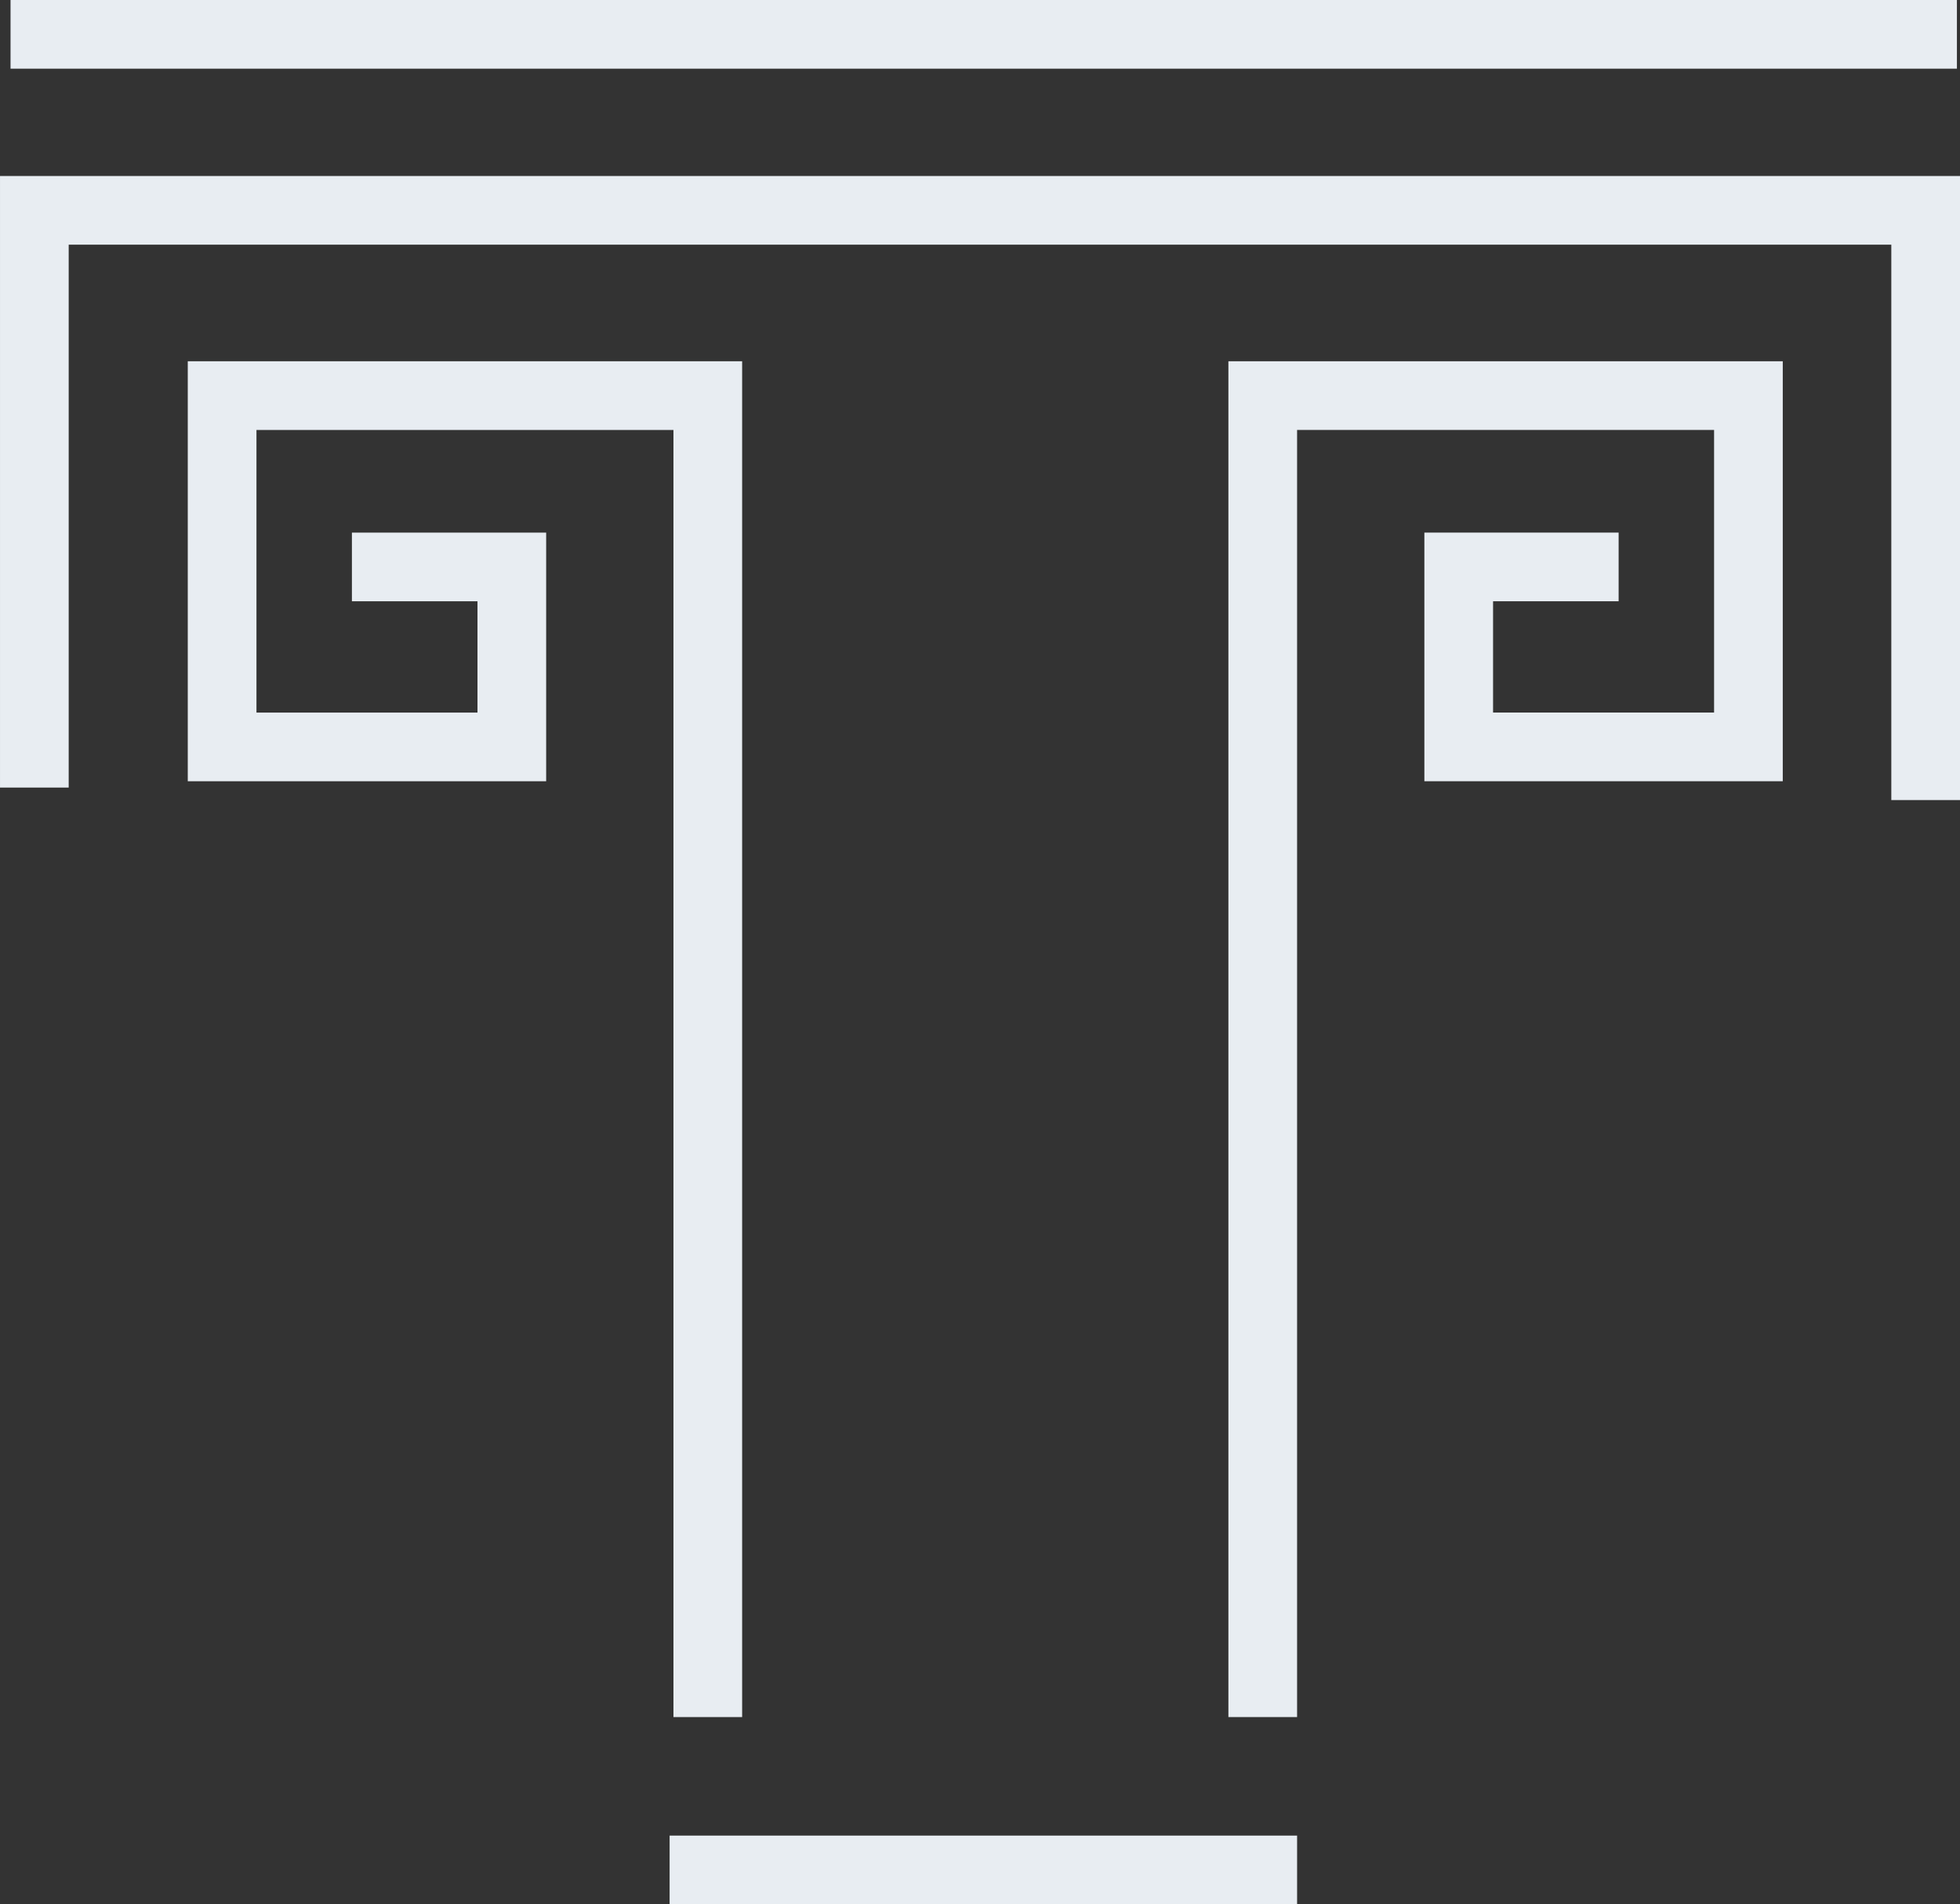
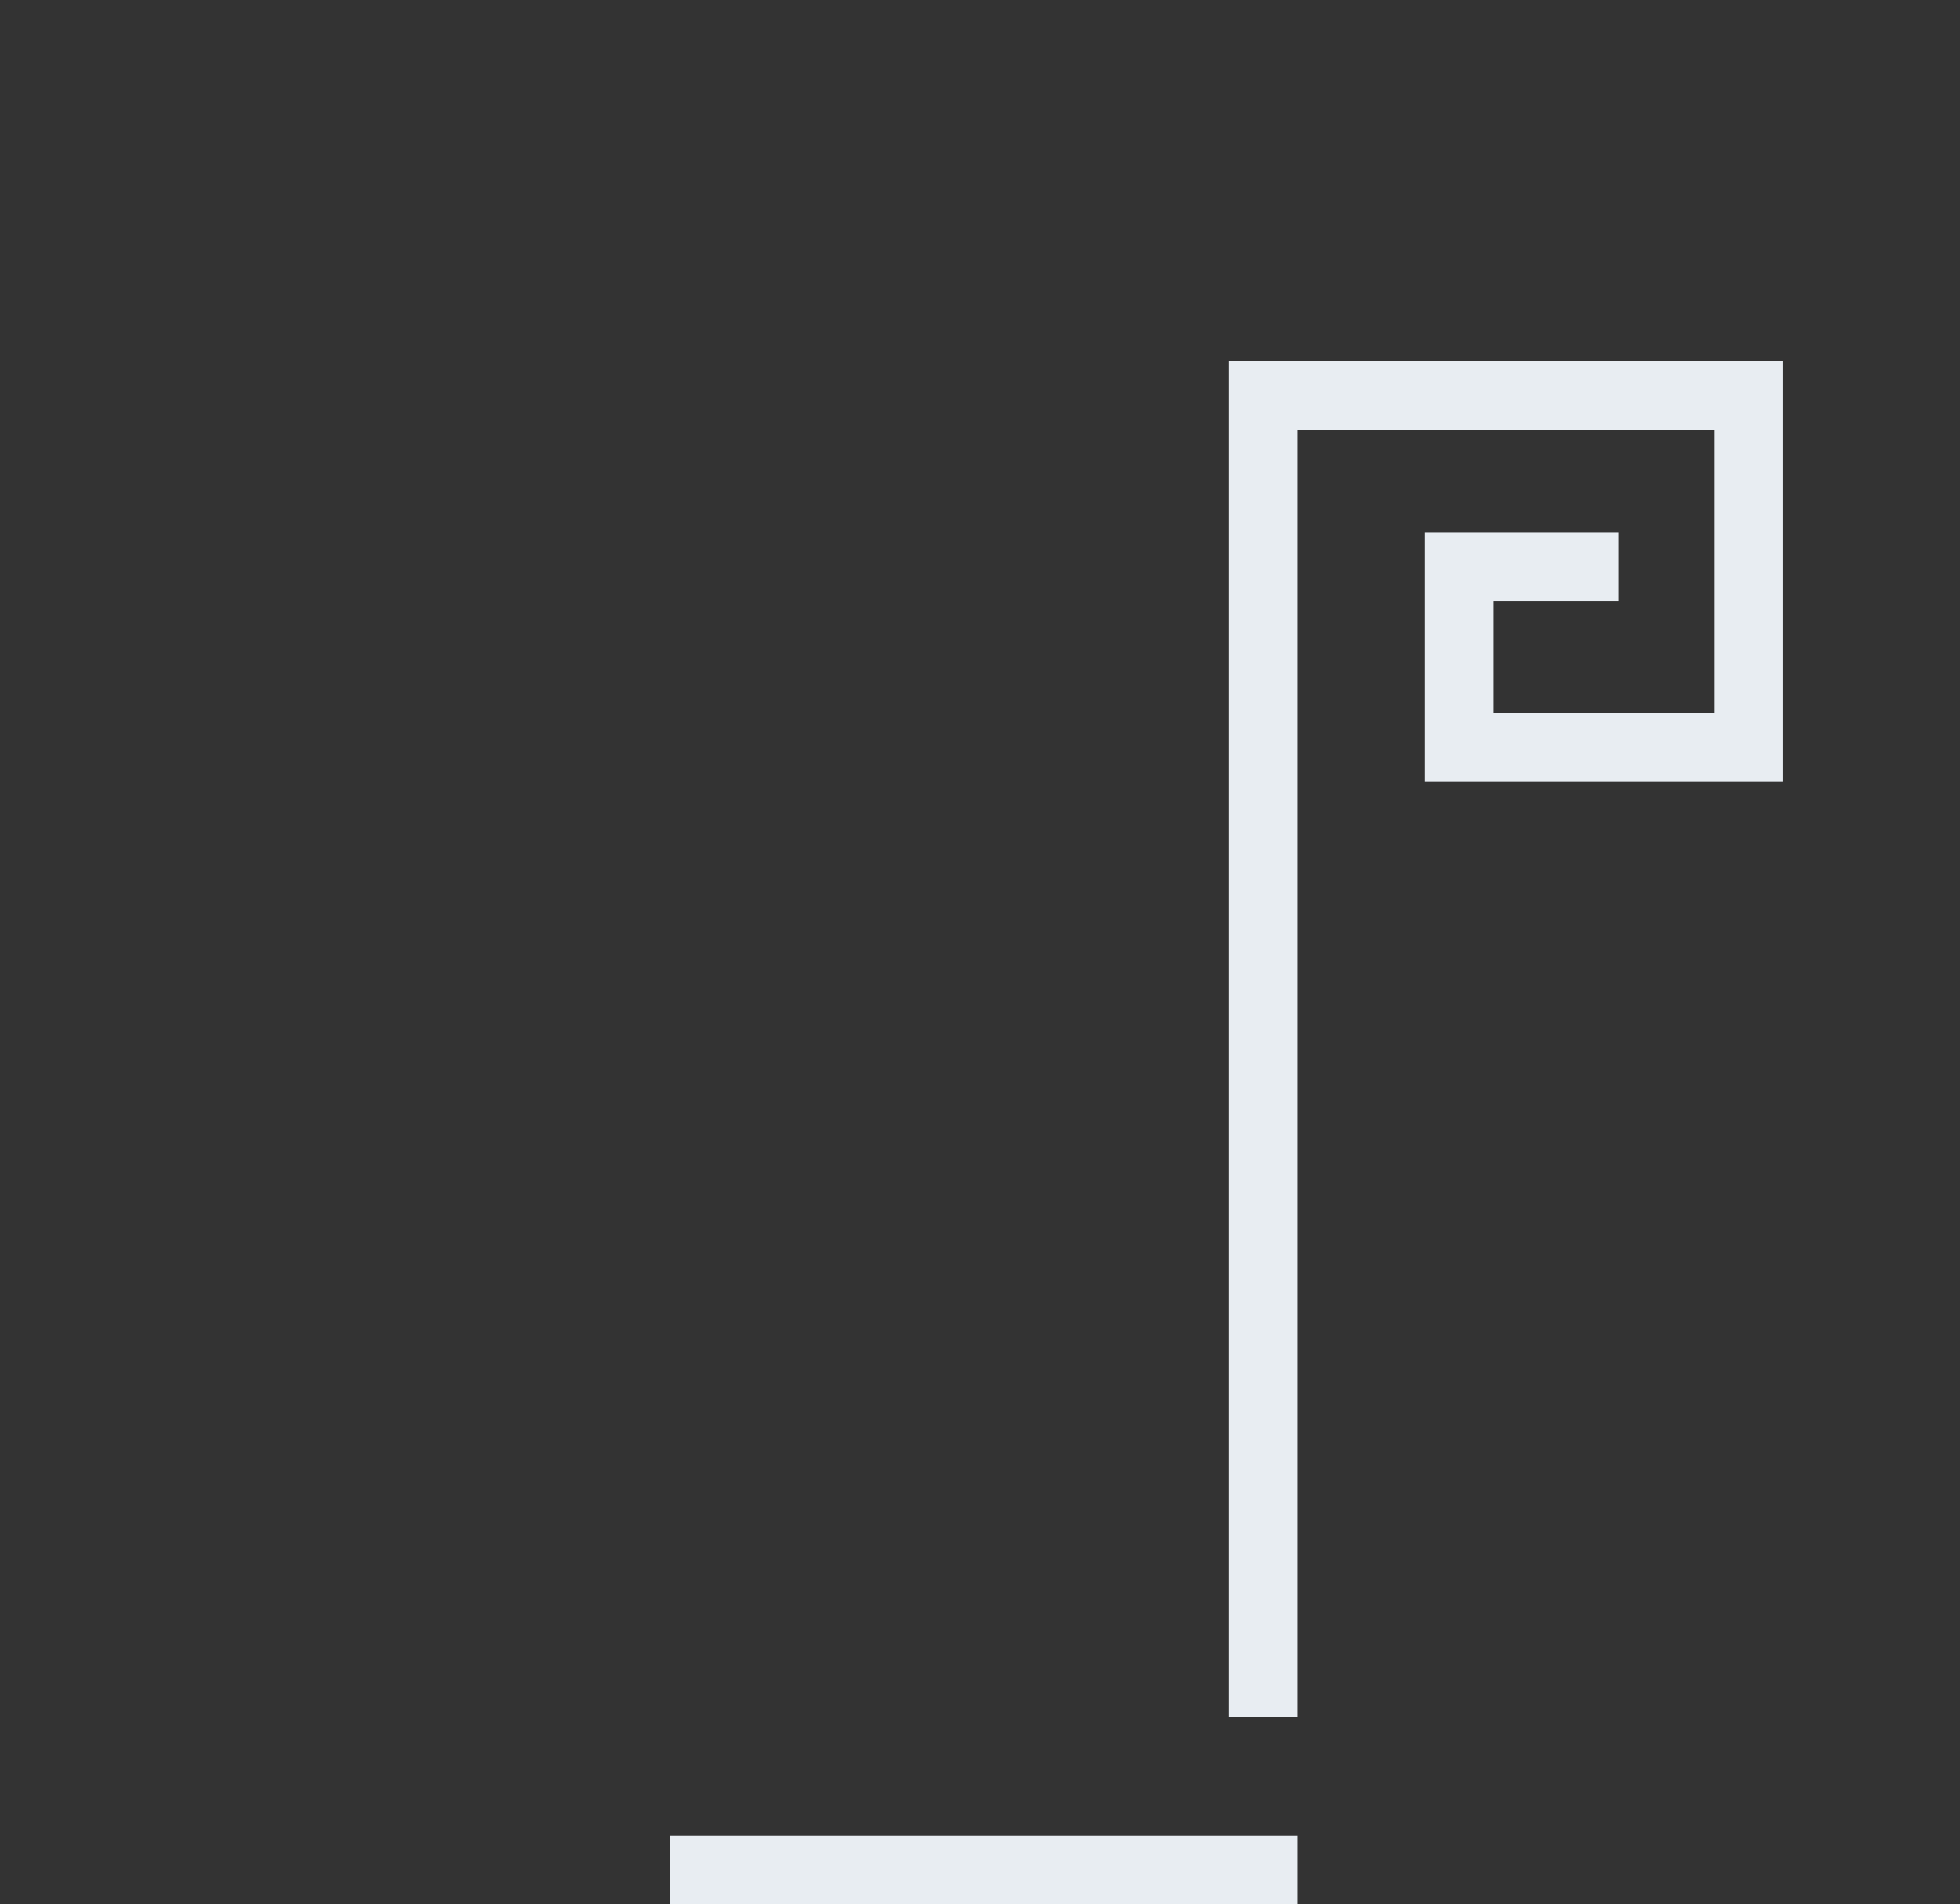
<svg xmlns="http://www.w3.org/2000/svg" width="317.901" height="308.916" viewBox="0 0 317.901 308.916">
  <rect x="0" y="0" width="317.901" height="308.916" fill="#333333" stroke="none" />
  <g id="Group_3966" data-name="Group 3966" transform="translate(-11087.608 151.013)">
-     <path id="Path_396" data-name="Path 396" d="M385.532,202.87H374.39v-90.1H78.772v88.071H67.631V101.631h317.9Z" transform="translate(11019.978 -224.093)" fill="#e8edf2" />
-     <path id="Path_397" data-name="Path 397" d="M178.167,341.924H167.026v-208.8H99.393v45.846H135.24V160.915H114.874V149.774h31.507V190.11H88.252V121.981h89.916Z" transform="translate(11029.812 -214.389)" fill="#e8edf2" />
    <path id="Path_398" data-name="Path 398" d="M213.678,341.924H202.537V121.981h89.916V190.11H234.323V149.774h31.507v11.141H245.465v18.053h35.847V133.122H213.678Z" transform="translate(11084.31 -214.389)" fill="#e8edf2" />
    <rect id="Rectangle_565" data-name="Rectangle 565" width="101.775" height="11.14" transform="translate(11196.215 146.763)" fill="#e8edf2" />
-     <rect id="Rectangle_566" data-name="Rectangle 566" width="315.692" height="11.141" transform="translate(11089.317 -151.013)" fill="#e8edf2" />
  </g>
</svg>